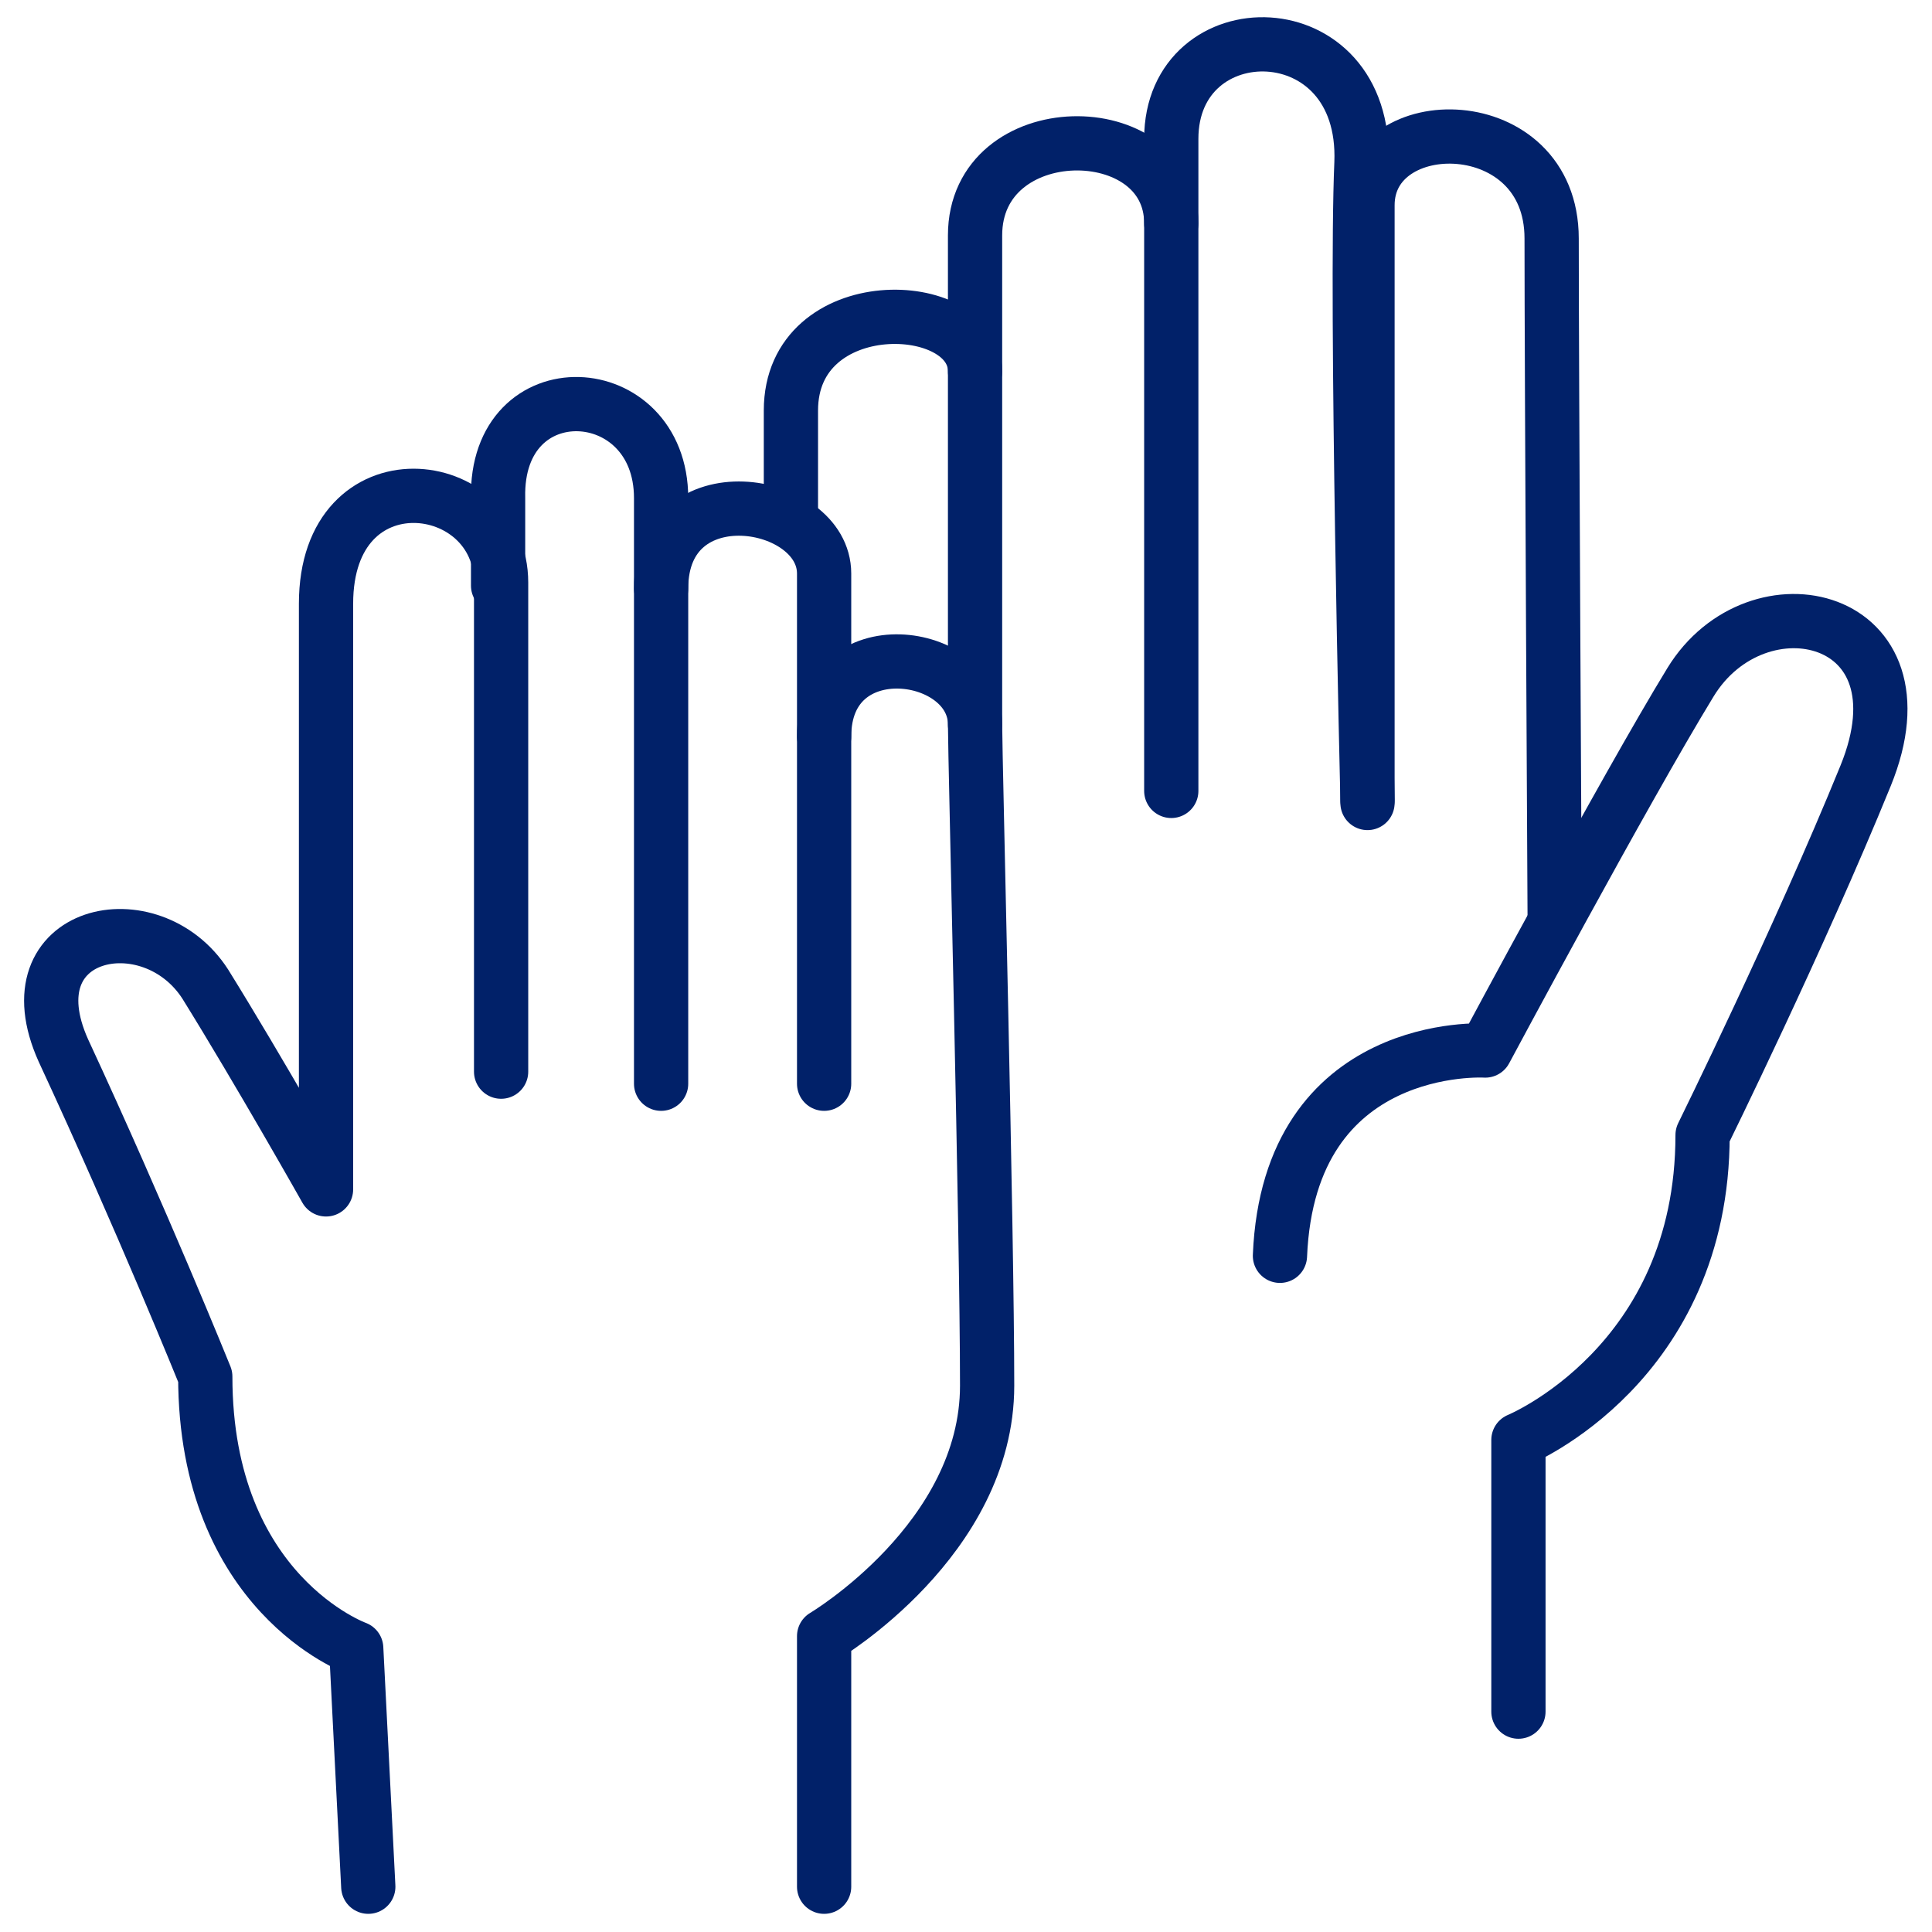
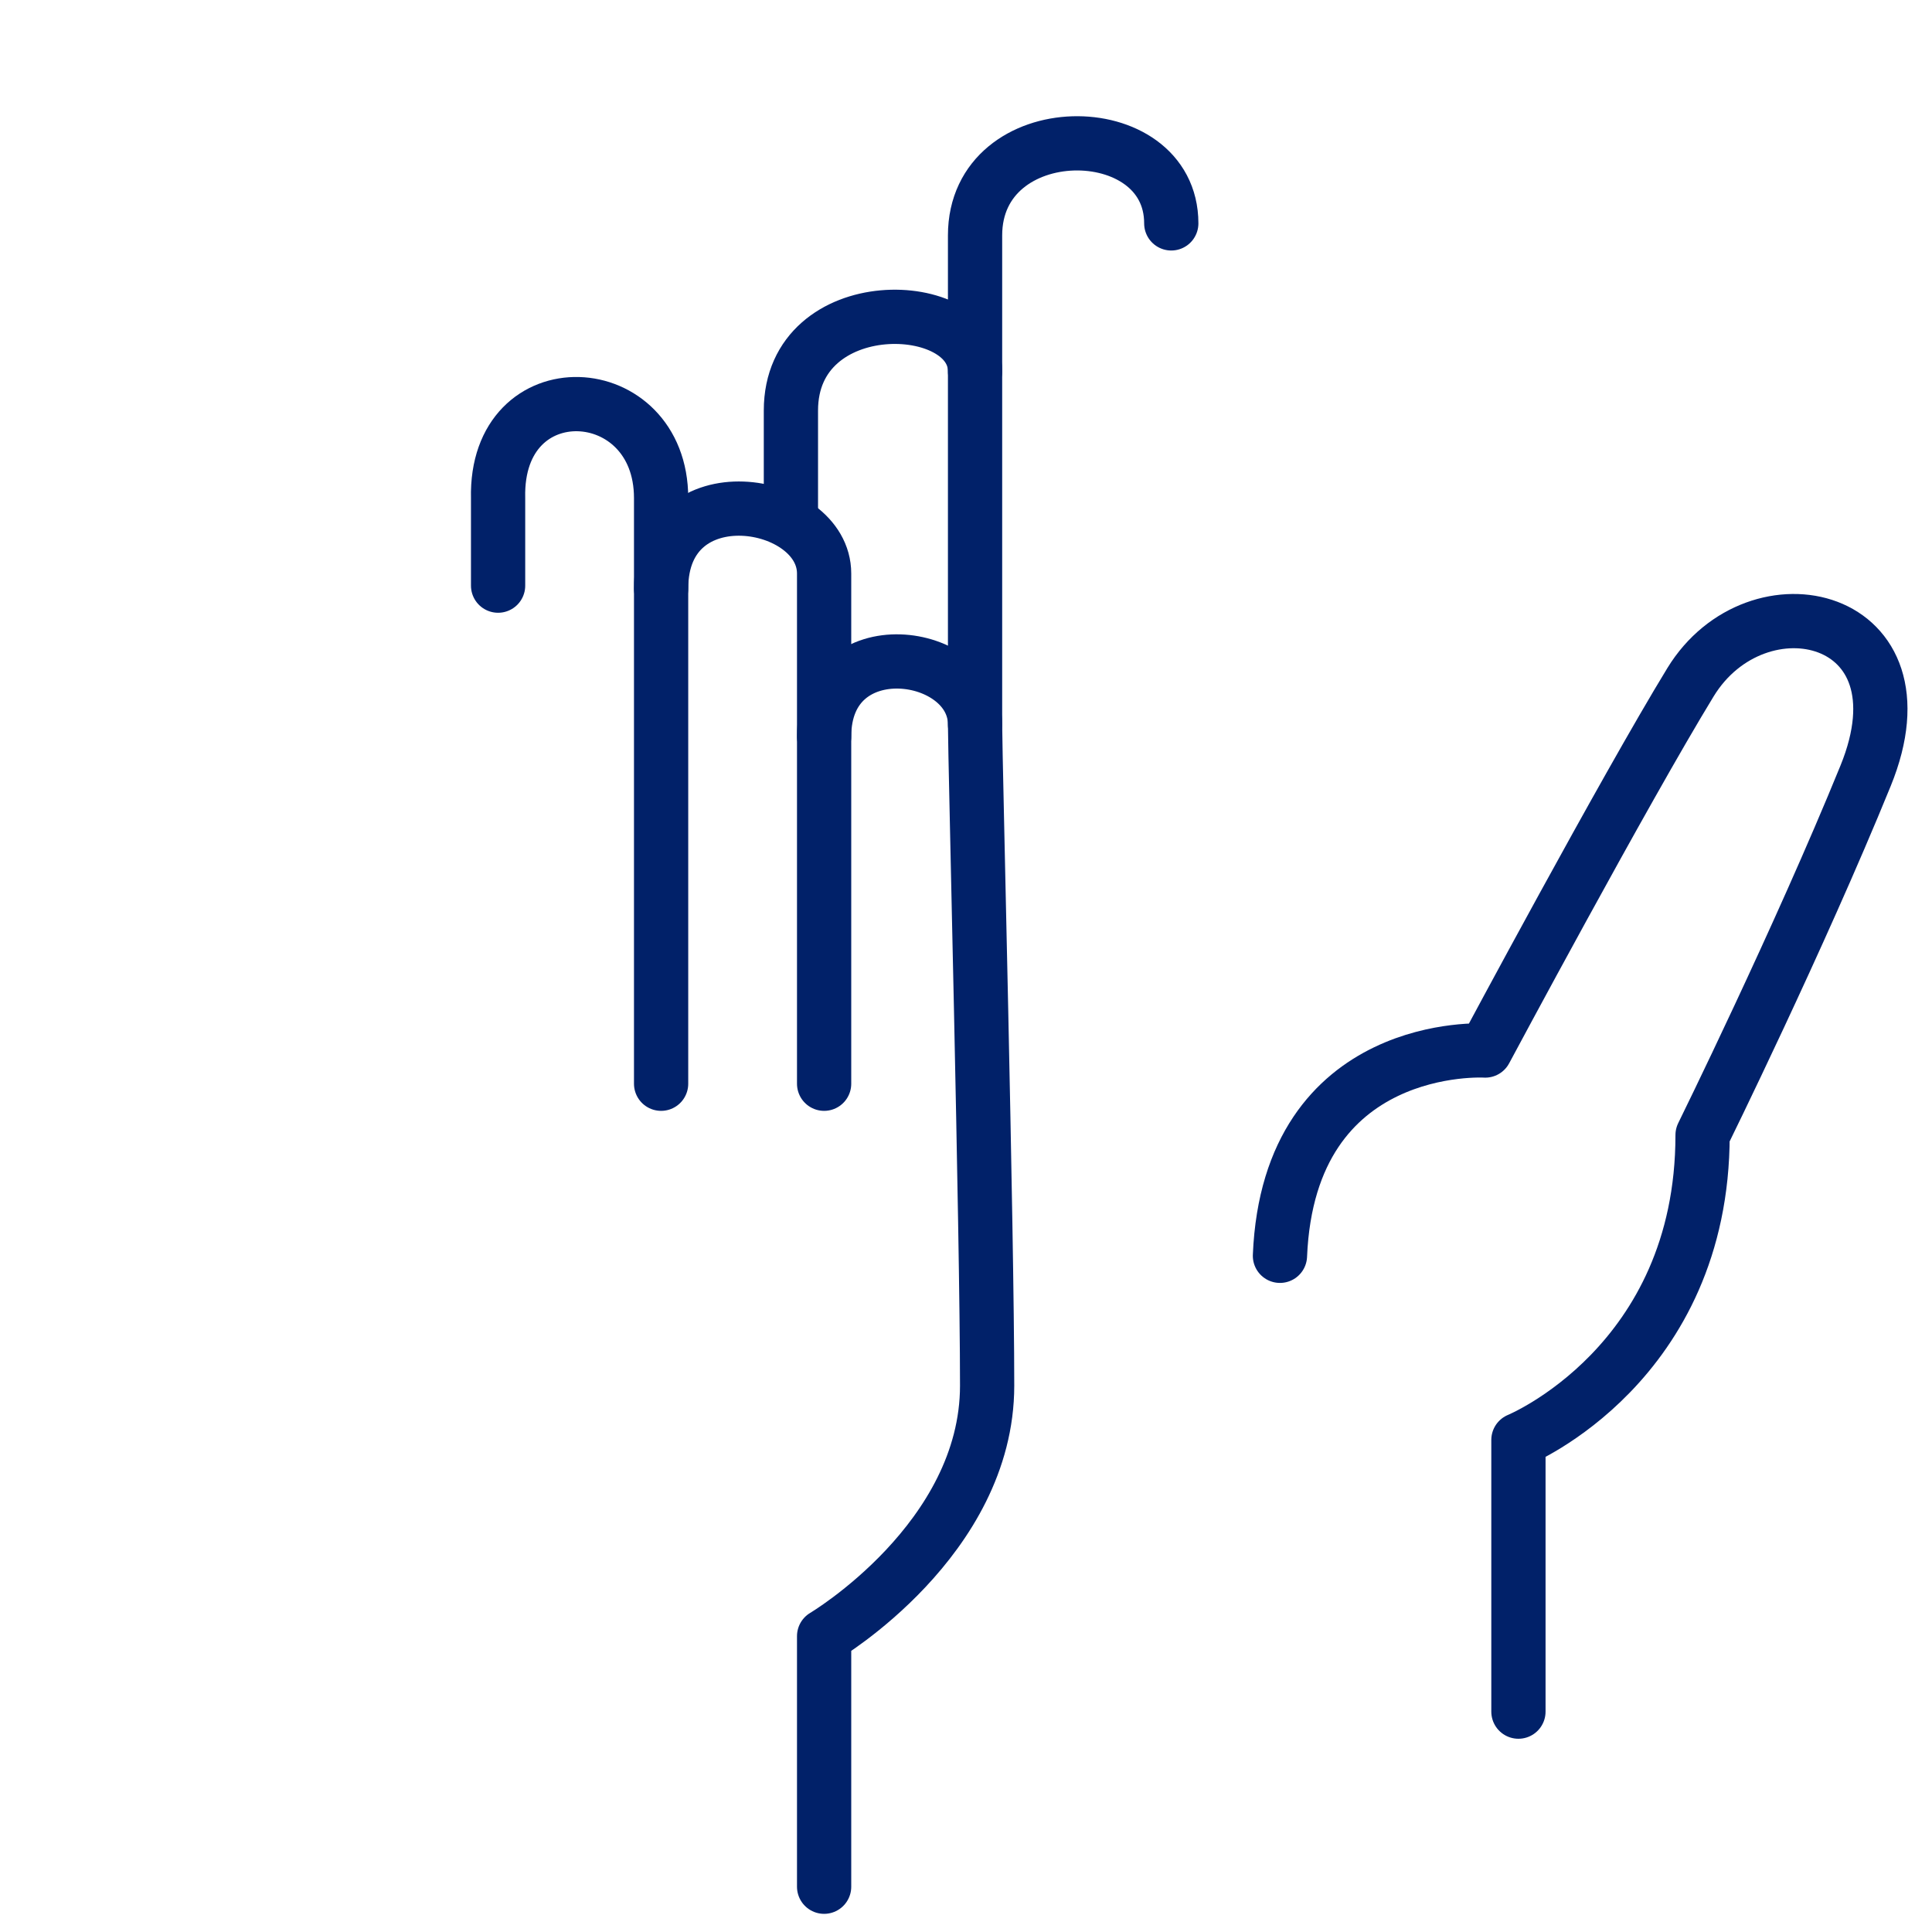
<svg xmlns="http://www.w3.org/2000/svg" version="1.1" id="Layer_3" x="0px" y="0px" viewBox="0 0 64 64" style="enable-background:new 0 0 64 64;" xml:space="preserve">
  <style type="text/css">
	.st0{fill:none;stroke:#012169;stroke-width:1.797;stroke-linecap:round;stroke-linejoin:round;stroke-miterlimit:10;}
</style>
  <g>
-     <path class="st0" d="M12.2,62.5l-0.4-7.9c0,0-5-1.8-5-9c0,0-2.1-5.2-4.7-10.8c-1.8-4,2.9-5,4.7-2.2c1.8,2.9,4,6.8,4,6.8   s0-14.4,0-19.4s5.8-4.3,5.8-0.7c0,2.9,0,16.2,0,16.2" />
    <path class="st0" d="M16.5,19.4v-2.9c-0.1-4.3,5.4-4,5.4,0s0,19.4,0,19.4" />
    <path class="st0" d="M27.3,35.9c0,0,0-14.4,0-16.9s-5.4-3.4-5.4,0.5" />
    <path class="st0" d="M27.3,62.5v-8.3c0,0,5.4-3.2,5.4-8.3S32.3,25.1,32.3,24c0-2.5-5-3.2-5,0.4" />
    <path class="st0" d="M50.3,56.7v-9c0,0,6.1-2.5,6.1-10.1c0,0,3.2-6.5,5.4-11.9S58.2,19,56,22.6s-6.8,12.2-6.8,12.2   s-6.5-0.4-6.8,6.8" />
-     <path class="st0" d="M51.5,30.3c0,0-0.1-18.1-0.1-22.4s-6.1-4.3-6.1-1.1s0,19.8,0,19.8" />
-     <path class="st0" d="M38.8,26.2c0,0,0-17.3,0-21.6s6.5-4.3,6.3,0.8c-0.2,4.6,0.2,21.1,0.2,21.1" />
    <path class="st0" d="M32.3,24c0,0,0-12.2,0-16.2s6.5-4,6.5-0.4" />
    <path class="st0" d="M26.2,17.2c0,0,0,0.4,0-3.6s6.1-3.8,6.1-1.3" />
  </g>
</svg>